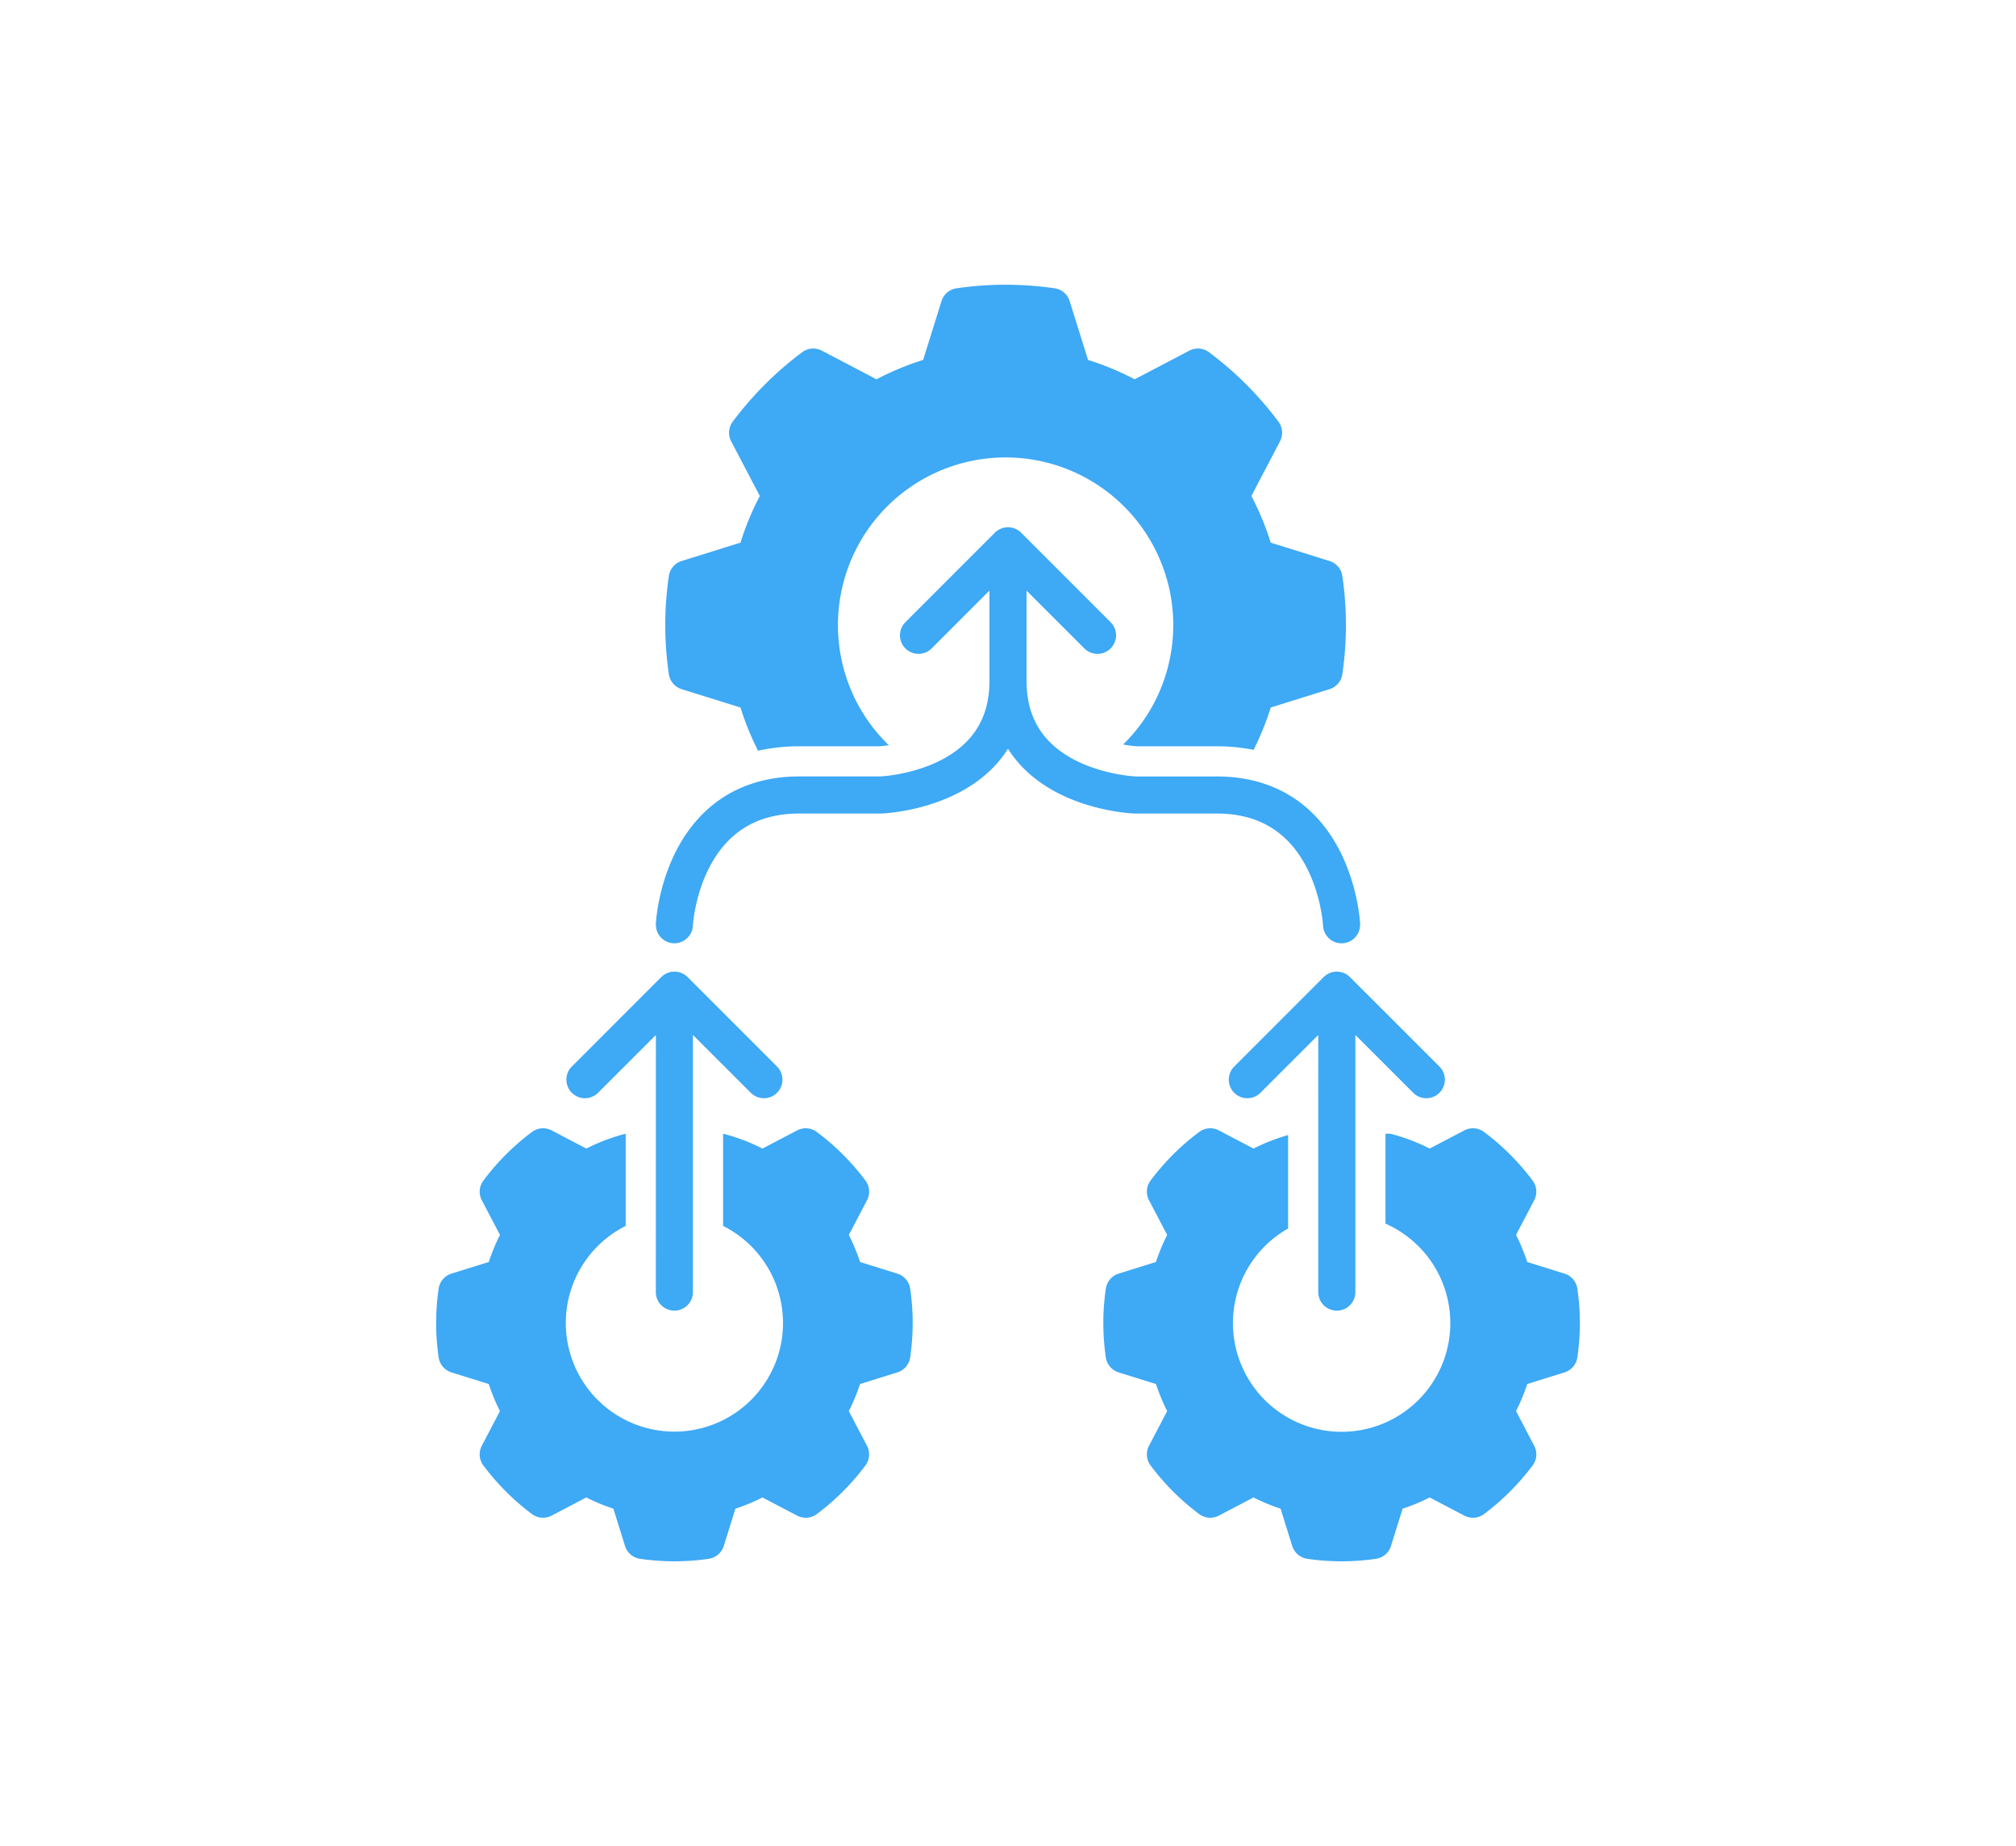
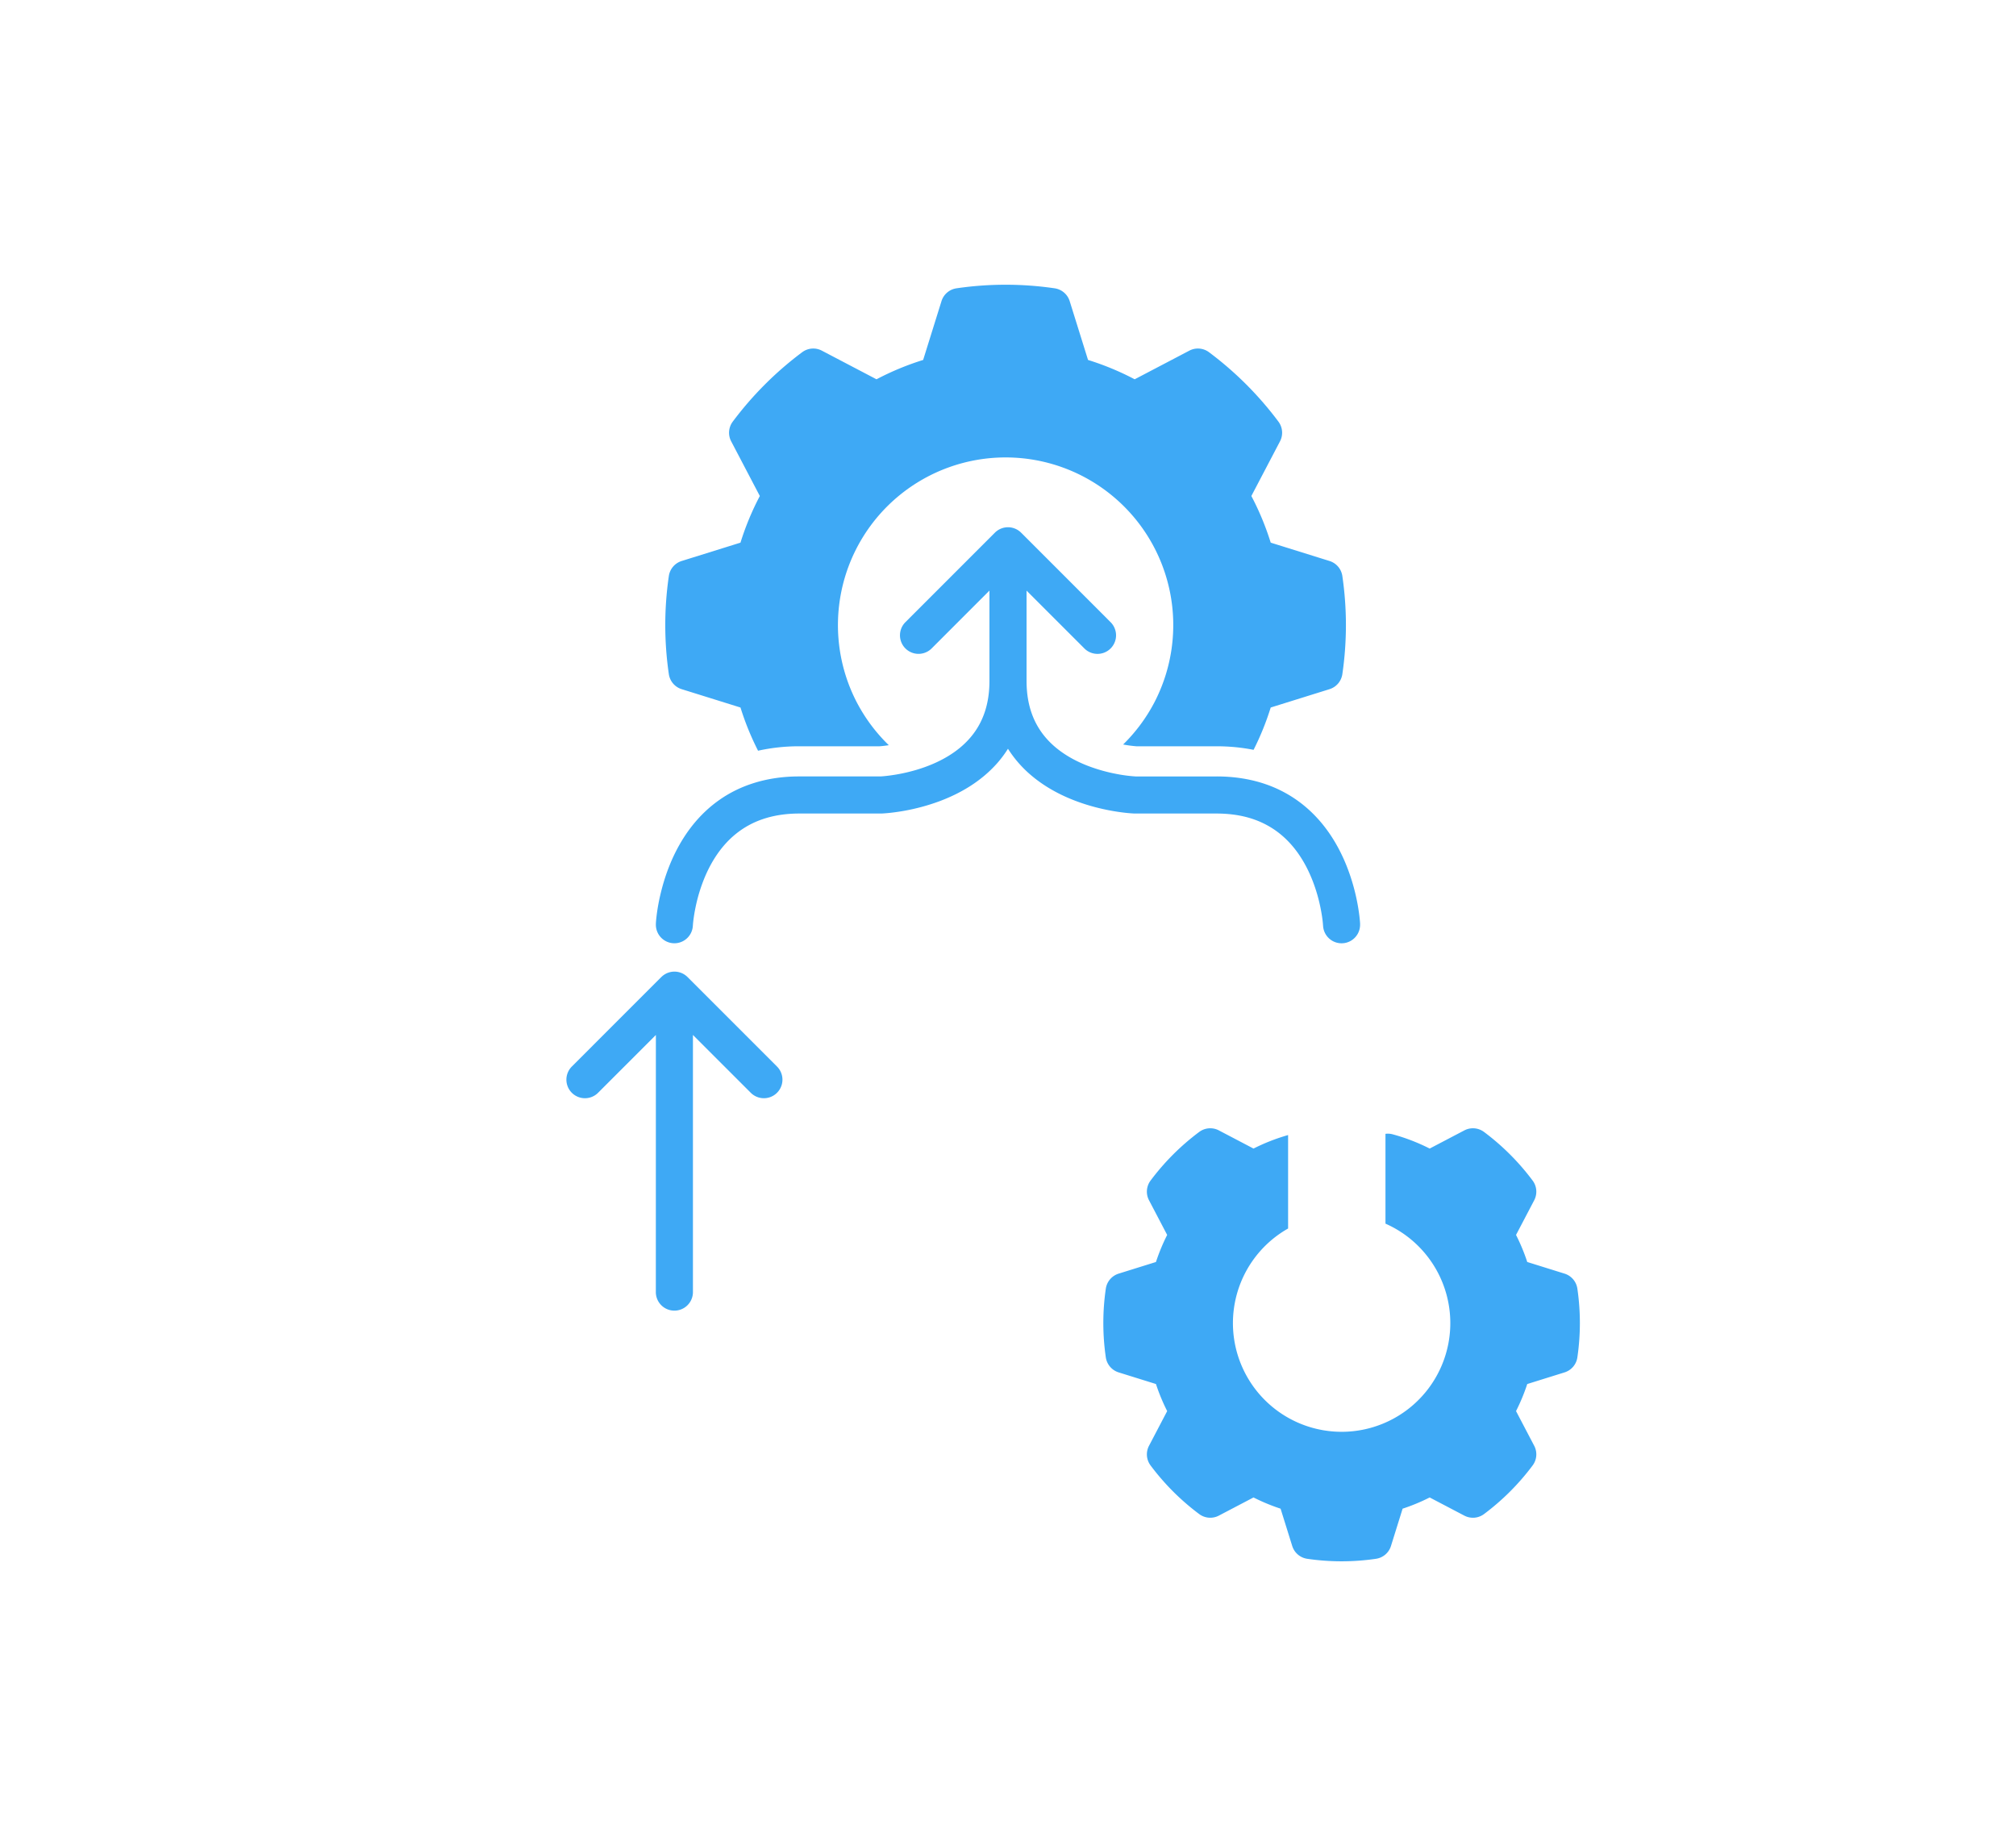
<svg xmlns="http://www.w3.org/2000/svg" id="Layer_1" data-name="Layer 1" viewBox="0 0 4456 4080">
  <defs>
    <style>.cls-1{fill:#3ea9f5;}</style>
  </defs>
  <path class="cls-1" d="M1766.86,1649.39h177c1.06-.07,2.64-.18,4.91-.4,3.82-.37,9.26-1,15.76-2a371.93,371.93,0,0,1-70.07-93.42,370.58,370.58,0,1,1,656.48,0,372.2,372.2,0,0,1-68.47,91.89,282.4,282.4,0,0,0,29.6,3.94h177.07a418,418,0,0,1,81.68,7.84,606.92,606.92,0,0,0,37.85-93.53l130-40.55a41,41,0,0,0,28.36-33.27,749.05,749.05,0,0,0,0-216.73,40.94,40.94,0,0,0-28.36-33.29l-130-40.55a609.4,609.4,0,0,0-42.77-103.1l63.31-120.79a41,41,0,0,0-3.46-43.56,755.86,755.86,0,0,0-153.43-153.4,40.89,40.89,0,0,0-43.55-3.47L2508,838.29a609.67,609.67,0,0,0-103.1-42.75l-40.56-130A41,41,0,0,0,2331,637.18a749,749,0,0,0-216.72,0A40.93,40.93,0,0,0,2081,665.54l-40.55,130a609.91,609.91,0,0,0-103.09,42.75L1816.58,775a40.89,40.89,0,0,0-43.55,3.47,756.32,756.32,0,0,0-153.42,153.4,40.9,40.9,0,0,0-3.46,43.56l63.31,120.8a609.23,609.23,0,0,0-42.75,103.09l-130,40.55a40.91,40.91,0,0,0-28.36,33.29,749.86,749.86,0,0,0,0,216.71,40.93,40.93,0,0,0,28.36,33.29l130,40.54a609.37,609.37,0,0,0,38.85,95.5A415.25,415.25,0,0,1,1766.86,1649.39Z" />
  <path class="cls-1" d="M3062.34,2704.43a240.24,240.24,0,1,1-215.22,10.72V2508.62a430.43,430.43,0,0,0-76.44,29.86l-76.58-40.14a40.91,40.91,0,0,0-43.55,3.46,529.42,529.42,0,0,0-107.41,107.4,40.88,40.88,0,0,0-3.46,43.56l40.13,76.61a430.25,430.25,0,0,0-24.78,59.81l-82.45,25.72a41,41,0,0,0-28.38,33.31,526.44,526.44,0,0,0,0,151.66,41,41,0,0,0,28.38,33.31l82.45,25.7a427.67,427.67,0,0,0,24.8,59.83l-40.13,76.61a40.87,40.87,0,0,0,3.46,43.55,528.47,528.47,0,0,0,107.39,107.38,40.91,40.91,0,0,0,43.55,3.46l76.58-40.13a429.42,429.42,0,0,0,59.83,24.81l25.72,82.42a40.9,40.9,0,0,0,33.23,28.35,522.7,522.7,0,0,0,151.8,0,40.87,40.87,0,0,0,33.23-28.35l25.72-82.43a426,426,0,0,0,59.83-24.8l76.58,40.15a40.93,40.93,0,0,0,43.56-3.46,529.12,529.12,0,0,0,107.4-107.4,40.89,40.89,0,0,0,3.47-43.55l-40.14-76.6a430,430,0,0,0,24.8-59.82l82.43-25.72a40.94,40.94,0,0,0,28.36-33.28,523.09,523.09,0,0,0,0-151.72,40.93,40.93,0,0,0-28.36-33.28l-82.43-25.71a427.67,427.67,0,0,0-24.8-59.83l40.16-76.6a41,41,0,0,0-3.47-43.55,529.42,529.42,0,0,0-107.4-107.41,40.93,40.93,0,0,0-43.56-3.46l-76.6,40.14a429.19,429.19,0,0,0-81.83-31.51,40.86,40.86,0,0,0-15.87-1.06Z" />
-   <path class="cls-1" d="M997.85,3033.18l82.42,25.7a432.45,432.45,0,0,0,24.8,59.84l-40.13,76.6a40.87,40.87,0,0,0,3.47,43.54,528.93,528.93,0,0,0,107.37,107.39,40.93,40.93,0,0,0,43.56,3.46l76.59-40.13a428.54,428.54,0,0,0,59.84,24.81l25.71,82.42a40.88,40.88,0,0,0,33.24,28.35,522.63,522.63,0,0,0,151.79,0,40.92,40.92,0,0,0,33.24-28.35l25.71-82.42a427.21,427.21,0,0,0,59.83-24.81l76.59,40.15a40.93,40.93,0,0,0,43.56-3.46,529.12,529.12,0,0,0,107.4-107.4,40.91,40.91,0,0,0,3.46-43.55l-40.14-76.59A428.71,428.71,0,0,0,1901,3058.9l82.44-25.72a41,41,0,0,0,28.36-33.28,524,524,0,0,0,0-151.72,40.93,40.93,0,0,0-28.36-33.28L1901,2789.18a426.72,426.72,0,0,0-24.8-59.81l40.15-76.6a40.94,40.94,0,0,0-3.46-43.57,529.17,529.17,0,0,0-107.41-107.4,40.91,40.91,0,0,0-43.55-3.46l-76.6,40.16a428.09,428.09,0,0,0-81.82-31.53,39.88,39.88,0,0,0-5.25-.86v203.33a241.66,241.66,0,0,1,62.14,44.85A240.06,240.06,0,1,1,1383,2709.46V2506.11a41.3,41.3,0,0,0-5.23.86A427.58,427.58,0,0,0,1296,2538.5l-76.61-40.16a41,41,0,0,0-43.57,3.46,529.79,529.79,0,0,0-107.37,107.41,40.89,40.89,0,0,0-3.47,43.55l40.14,76.6a432.2,432.2,0,0,0-24.8,59.82l-82.43,25.72a41,41,0,0,0-28.37,33.29,525.7,525.7,0,0,0,0,151.69A41,41,0,0,0,997.85,3033.18Z" />
-   <path class="cls-1" d="M2983.74,2159.46a40.88,40.88,0,0,0-51.45-5.3,2.71,2.71,0,0,0-.34.18,40,40,0,0,0-5.7,4.67c-.16.16-.36.26-.52.42L2728,2357.23a41,41,0,1,0,58,58l127.78-127.81V2855.7a41,41,0,1,0,82,0V2287.38l127.82,127.82a41,41,0,0,0,58-58Z" />
  <path class="cls-1" d="M1449.62,2855.7a41,41,0,1,0,82,0V2287.38l127.83,127.82a41,41,0,1,0,58-58l-197.77-197.77a41.51,41.51,0,0,0-6.25-5.13h0a40.85,40.85,0,0,0-45.18-.16,3.47,3.47,0,0,0-.33.18,41.35,41.35,0,0,0-5.72,4.67c-.15.16-.36.26-.5.42l-197.77,197.8a41,41,0,1,0,58,58l127.78-127.81Z" />
  <path class="cls-1" d="M1490.61,2084.76a40.91,40.91,0,0,0,40.85-39.65h.08V2045h0c0-1,1.13-17.78,6.31-42a361.5,361.5,0,0,1,19.91-64.19c14.58-34.81,36.74-70.17,69.27-96.2a192.06,192.06,0,0,1,58.1-31.92c22.82-7.86,49.62-12.67,81.72-12.68h180l1.41,0c1.48-.06,20.86-.78,49.7-5.91a455,455,0,0,0,77.44-20.85c43.11-16,91-41.71,129.12-84.93a253.21,253.21,0,0,0,23.42-31.46,257.55,257.55,0,0,0,50.14,57.76c24.4,20.91,50.94,36.43,76.82,48.14,38.84,17.54,76.27,26.62,104.37,31.57s46.92,5.62,48.36,5.68l1.42,0h180c58,.15,98.58,15.33,130,37.23,23.52,16.53,42,37.41,56.51,60.16,21.82,34,34.45,72.22,41.15,101.61,3.38,14.69,5.33,27.14,6.41,35.69.54,4.28.86,7.58,1,9.71.08,1.06.14,1.83.18,2.27l0,.36h0v.1h.08a40.93,40.93,0,0,0,81.84-1.35v-.82l0-2.08c-.1-1.56-1.16-21.35-7.14-50.77a446.17,446.17,0,0,0-23.66-78.9c-17.87-43.89-46.42-92.46-93.08-130.77a273.89,273.89,0,0,0-83.34-46.73c-32.29-11.35-69-17.69-110-17.68H2510a325.9,325.9,0,0,1-41-5.29,369.3,369.3,0,0,1-63.21-17.63c-34.25-13-68.88-33.13-94-62.37a167.73,167.73,0,0,1-30.62-52c-7.51-20.45-12.13-44.53-12.15-73.69v-199.7l127.8,127.8a41,41,0,1,0,58-58L2257,1177.31a41,41,0,0,0-58,0l-197.76,197.8a41,41,0,0,0,58,58L2187,1305.25V1505c0,26.34-3.78,48.53-10,67.63-11,33.35-29.49,57.93-52.47,77.73-17.21,14.78-37,26.53-57.24,35.68-30.32,13.74-61.5,21.47-84.74,25.51-11.62,2-21.24,3.19-27.77,3.81-3.28.31-5.77.49-7.36.59l-1.49.08h-179c-72.86-.15-132.24,20.41-177.14,52.12-33.73,23.7-59.26,53.07-78.45,83.1-28.78,45.12-43.75,91.75-52,127.39s-9.52,60.48-9.61,62.24l-.05,2.08v.82A41,41,0,0,0,1490.61,2084.76ZM2510.49,1716h0Zm-565,0Z" />
</svg>